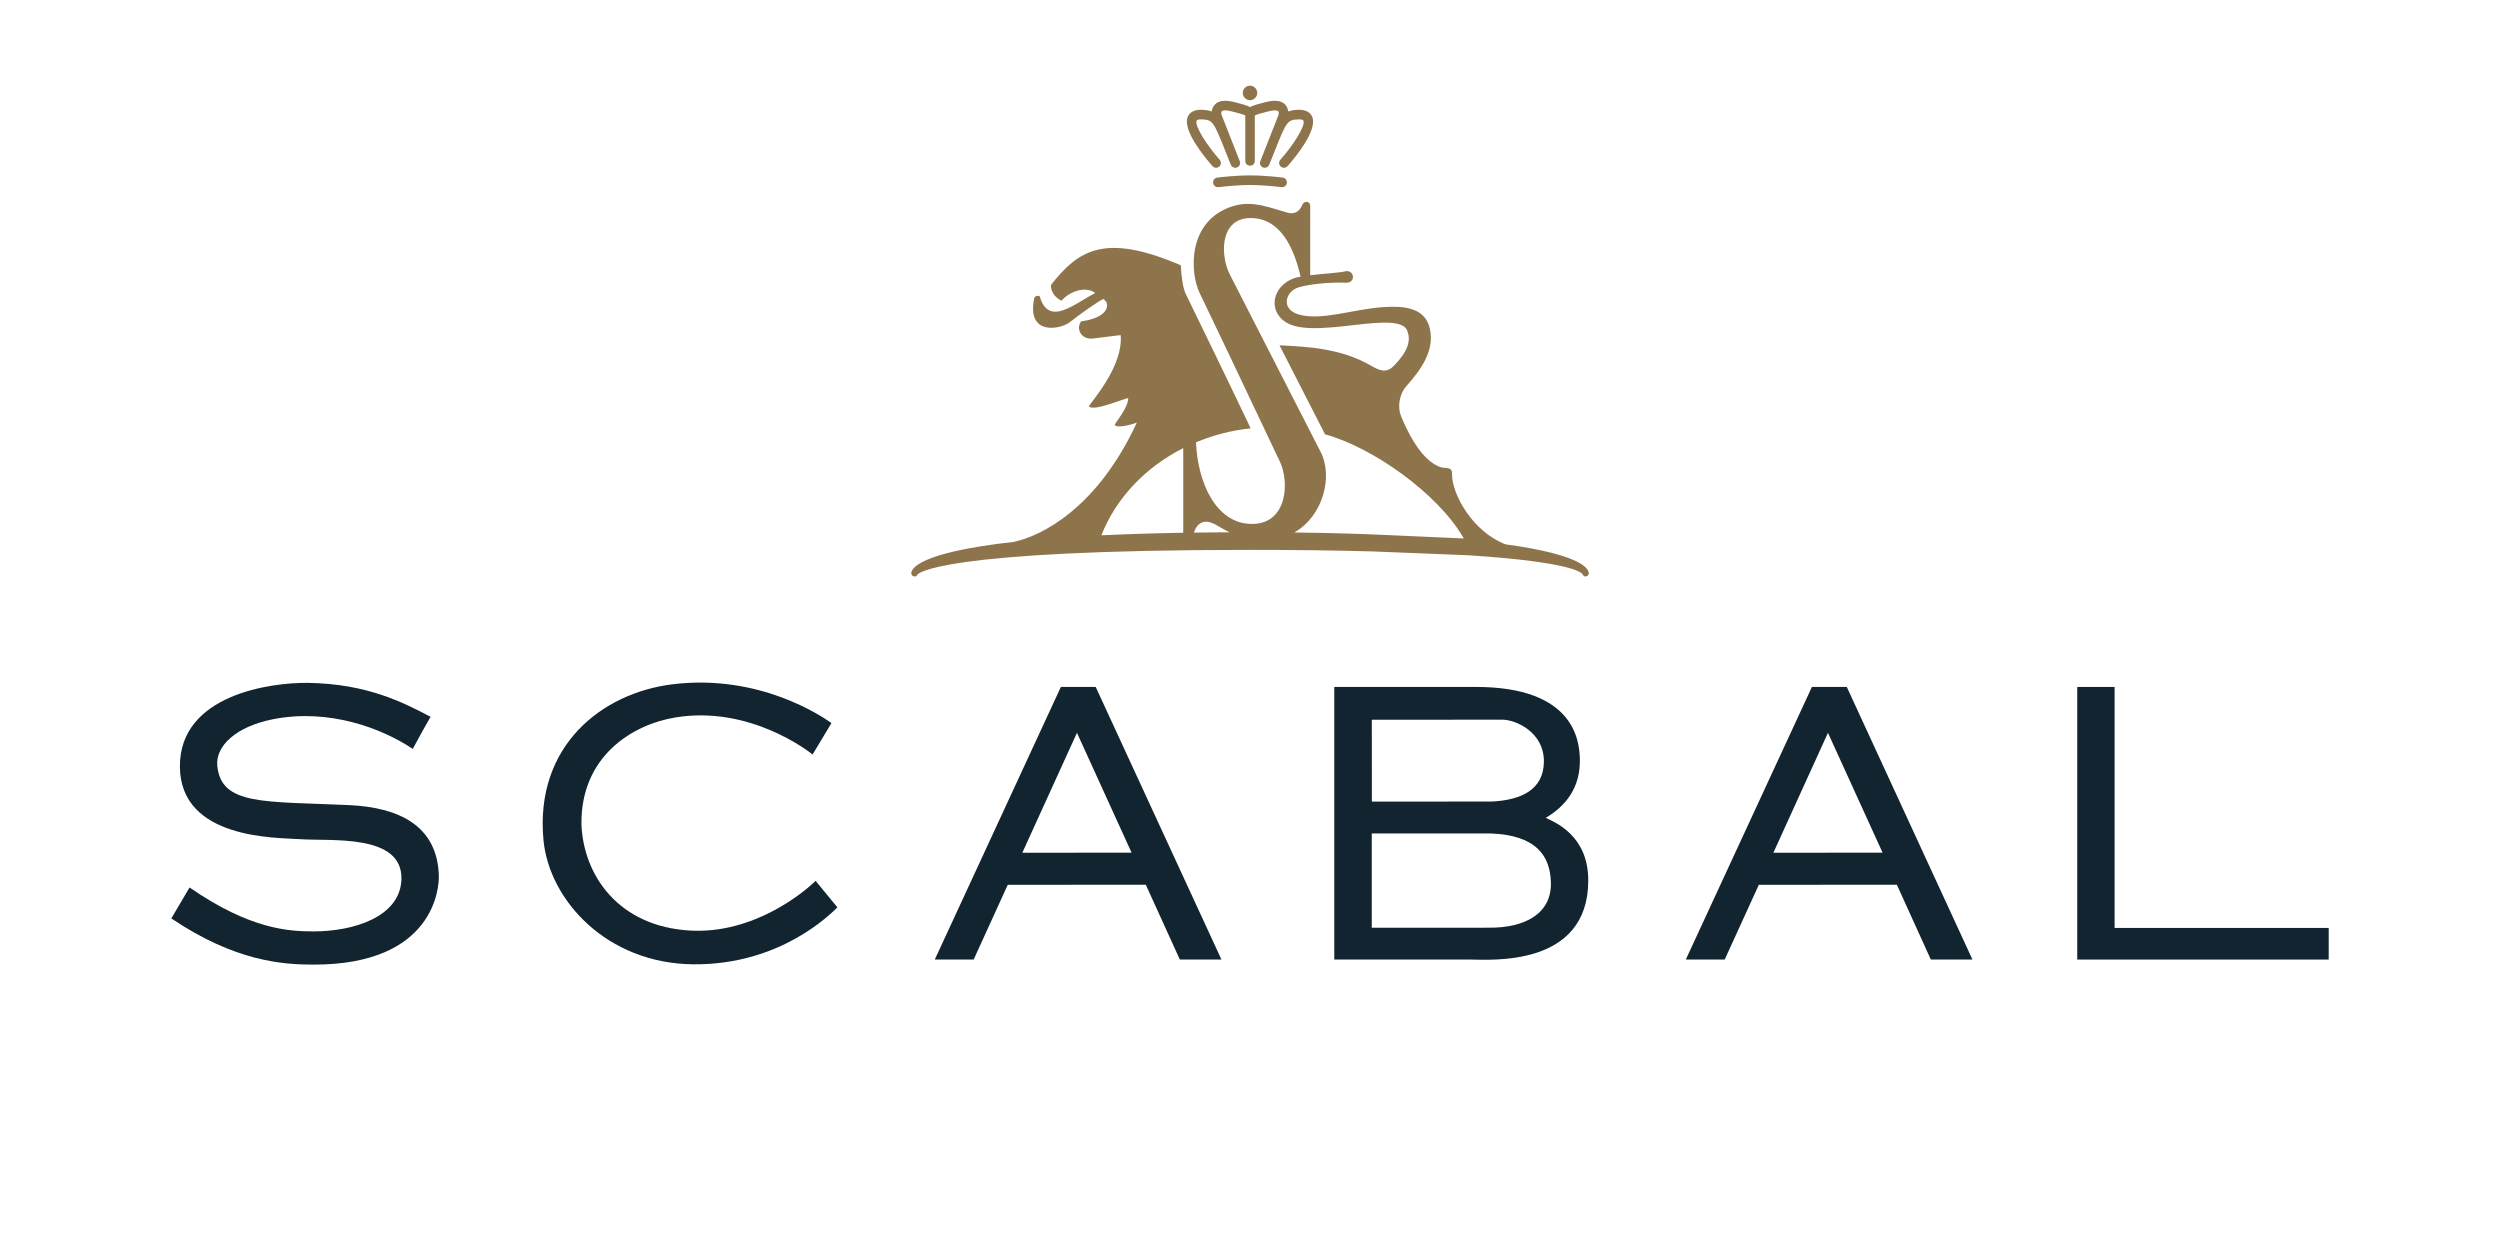
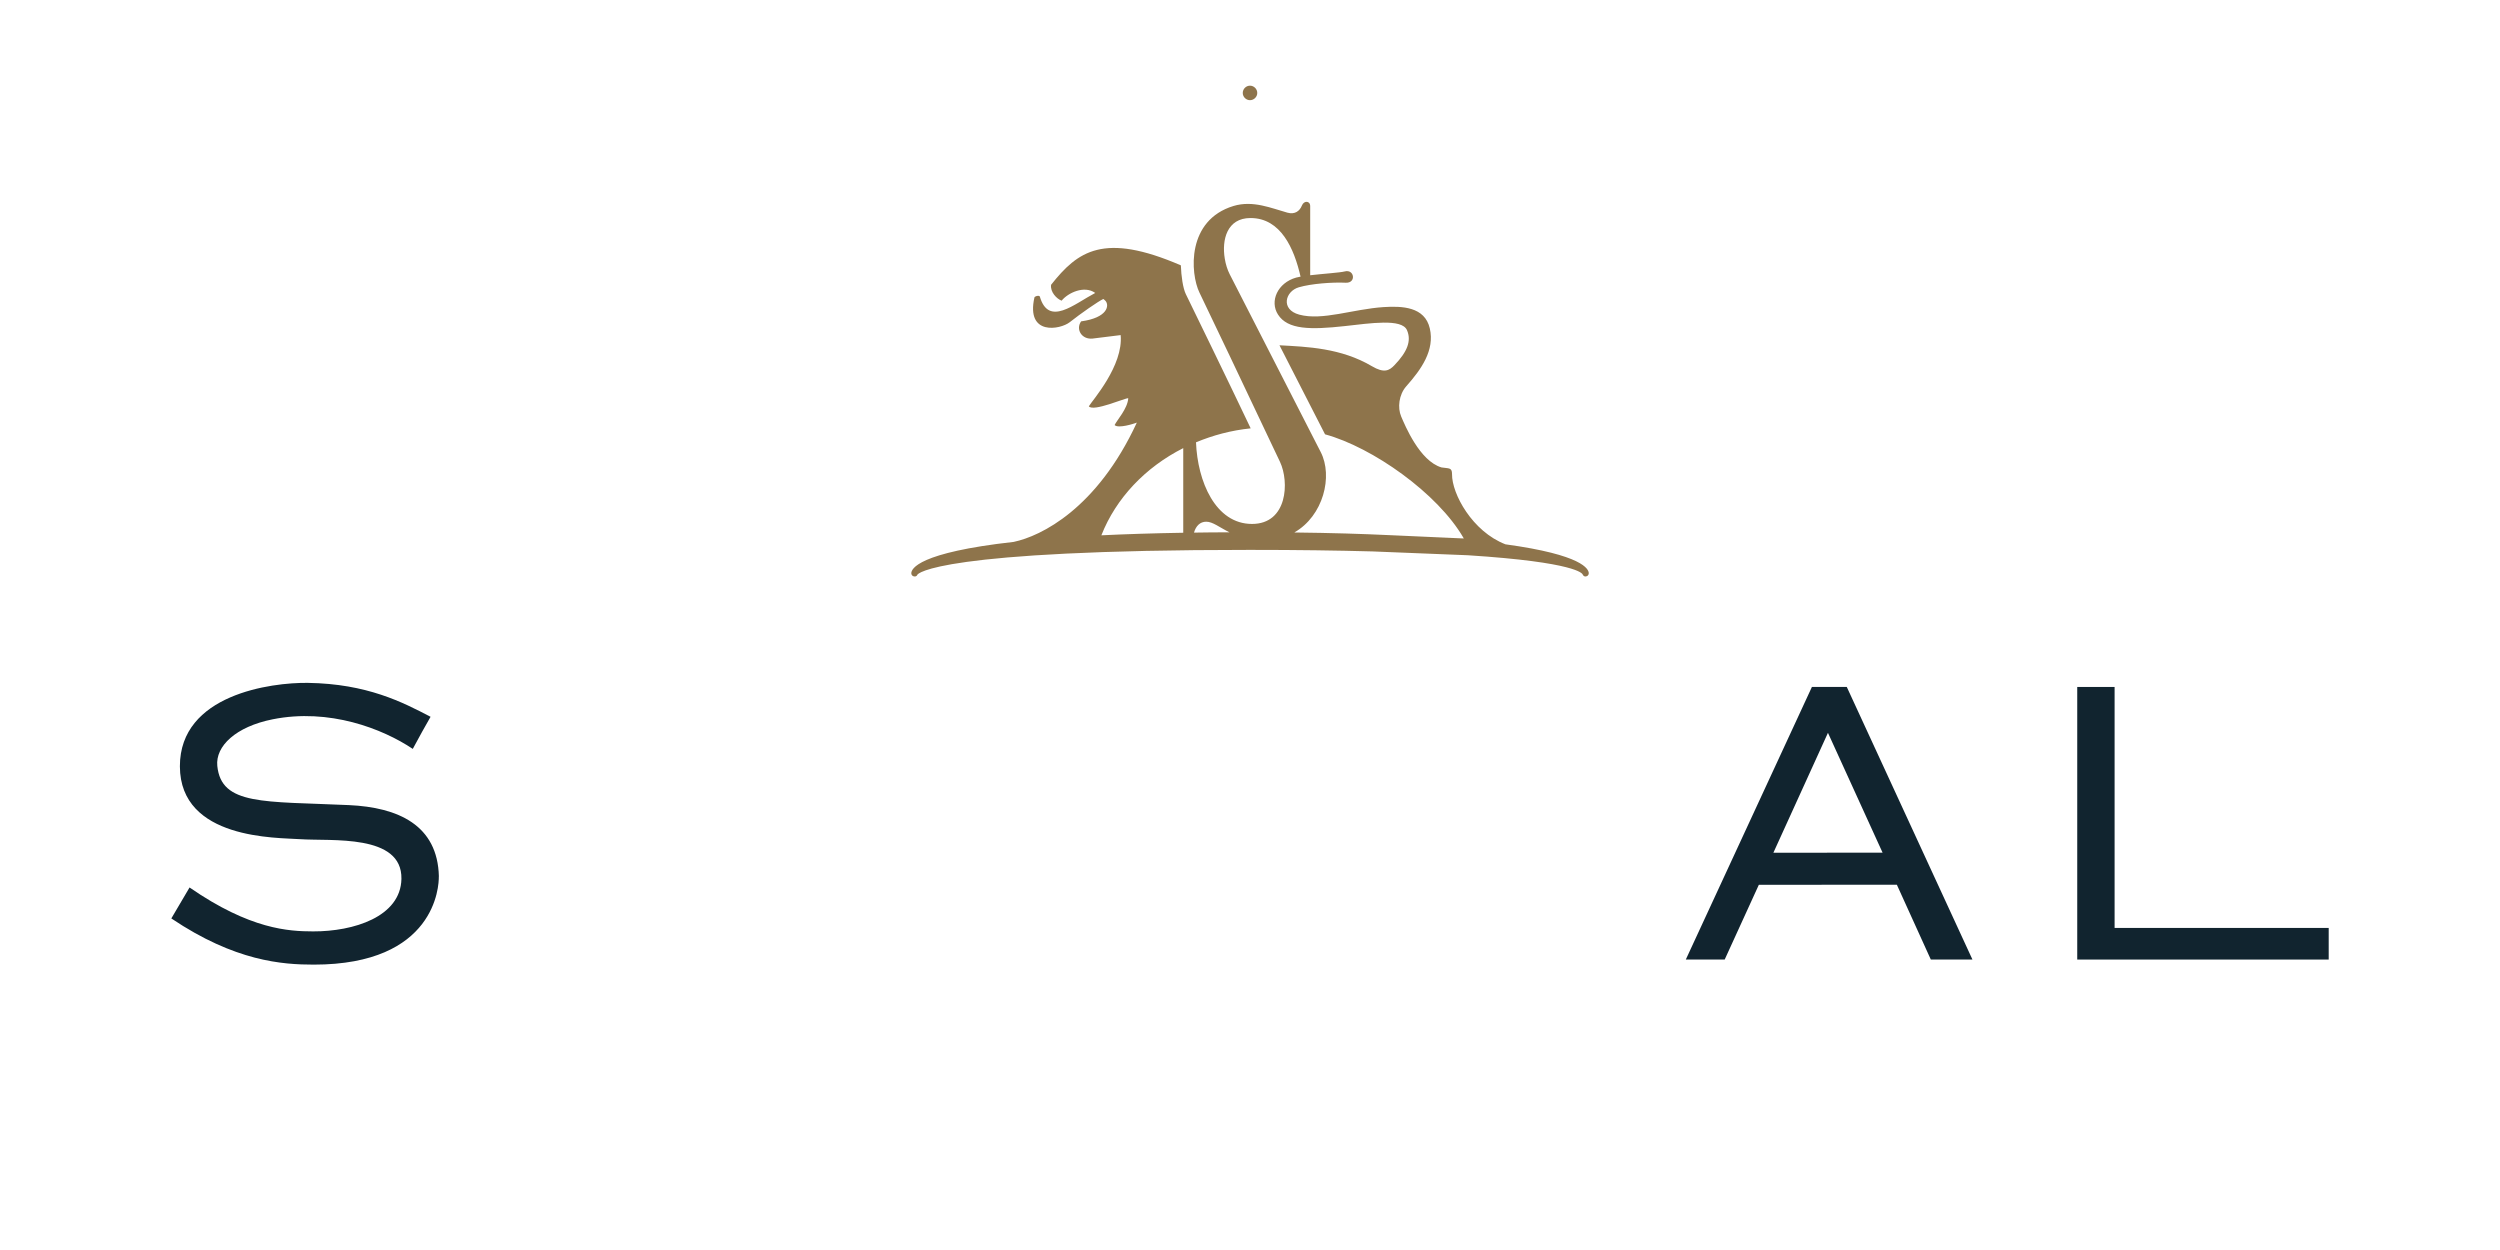
<svg xmlns="http://www.w3.org/2000/svg" xmlns:xlink="http://www.w3.org/1999/xlink" version="1.1" id="Layer_1" x="0px" y="0px" viewBox="0 0 114.97 57.495" enable-background="new 0 0 114.97 57.495" xml:space="preserve">
  <g>
    <defs>
      <rect id="SVGID_1_" width="114.97" height="57.495" />
    </defs>
    <clipPath id="SVGID_00000027578027451328875380000002379561672708494223_">
      <use xlink:href="#SVGID_1_" overflow="visible" />
    </clipPath>
-     <path clip-path="url(#SVGID_00000027578027451328875380000002379561672708494223_)" fill="#11242F" d="M31.763,42.796   c-3.349-0.178-4.936-2.577-5.023-4.883c-0.043-3.103,2.305-4.589,4.326-4.92c3.41-0.558,6.12,1.557,6.303,1.704l0.869-1.445   c-0.437-0.307-3.314-2.276-7.319-1.782c-3.25,0.401-6.333,2.84-5.926,7.162c0.263,2.768,2.911,5.679,6.893,5.715   c4.022,0.034,6.325-2.333,6.625-2.619l-1.004-1.219C37,41.01,34.688,42.951,31.763,42.796" />
-     <path clip-path="url(#SVGID_00000027578027451328875380000002379561672708494223_)" fill="#11242F" d="M72.654,34.886   c-0.024-0.858-0.288-3.295-4.778-3.295h-6.515v12.537h6.267c0.878,0,5.413,0.378,5.413-3.64c0-2.099-1.572-2.683-1.954-2.878   C71.974,37.086,72.693,36.249,72.654,34.886 M63.084,38.329h5.471c2.113,0.08,2.732,1.041,2.767,2.248   c0.044,1.445-1.203,2.096-2.835,2.086l-5.402,0.001V38.329z M71.001,35.019c-0.01,1.297-1.037,1.772-2.383,1.842l-5.529,0.004   L63.087,33.1l6.006-0.004C69.734,33.1,71.009,33.69,71.001,35.019" />
-     <path clip-path="url(#SVGID_00000027578027451328875380000002379561672708494223_)" fill="#11242F" d="M56.172,44.128   l-5.783-12.536h-1.602l-5.798,12.536h1.788c0,0,1.49-3.265,1.567-3.437c0.188,0,6.159-0.005,6.349-0.005   c0.077,0.171,1.565,3.441,1.565,3.441H56.172z M52.039,39.212c-0.415,0-4.609,0.004-5.025,0.004   c0.175-0.381,2.27-4.986,2.513-5.515C49.768,34.229,51.864,38.83,52.039,39.212" />
    <path clip-path="url(#SVGID_00000027578027451328875380000002379561672708494223_)" fill="#11242F" d="M90.709,44.128L84.93,31.592   h-1.604l-5.799,12.536h1.788c0,0,1.491-3.265,1.57-3.437c0.187,0,6.157-0.005,6.347-0.005c0.076,0.171,1.562,3.441,1.562,3.441   H90.709z M86.576,39.212c-0.416,0-4.608,0.004-5.022,0.004c0.175-0.381,2.269-4.986,2.51-5.515   C84.305,34.229,86.403,38.83,86.576,39.212" />
    <polygon clip-path="url(#SVGID_00000027578027451328875380000002379561672708494223_)" fill="#11242F" points="97.246,42.674    97.246,31.592 95.528,31.592 95.528,44.128 107.092,44.128 107.092,42.674  " />
    <path clip-path="url(#SVGID_00000027578027451328875380000002379561672708494223_)" fill="#11242F" d="M16.044,37.025   c-3.906-0.178-5.868,0.024-6.051-1.803c-0.09-0.906,0.85-1.804,2.547-2.143c2.603-0.52,5.051,0.43,6.443,1.361   c0.202-0.378,0.653-1.198,0.818-1.476c-1.276-0.666-2.918-1.521-5.648-1.56c-1.676-0.021-5.886,0.529-5.88,3.84   c0.008,3.386,4.492,3.273,5.523,3.348c1.433,0.1,4.705-0.259,4.665,1.826c-0.035,1.744-2.197,2.421-4.062,2.415   c-1.111-0.003-2.884-0.085-5.682-2.02l-0.838,1.424c2.934,1.973,5.104,2.124,6.552,2.124c5.594,0,5.759-3.61,5.749-4.053h0.003   C20.128,37.938,18.303,37.128,16.044,37.025" />
    <path clip-path="url(#SVGID_00000027578027451328875380000002379561672708494223_)" fill="#8E744B" d="M63.915,24.611   c-1.327-0.061-2.647-0.103-4.393-0.123c1.339-0.764,1.786-2.588,1.215-3.699c-0.032-0.067-0.074-0.143-0.117-0.227   c-0.102-0.204-3.876-7.577-4.069-7.95c-0.103-0.202-0.185-0.456-0.227-0.723c-0.142-0.855,0.098-1.862,1.183-1.862   c1.399,0,2.009,1.41,2.303,2.695c-0.075,0.014-0.145,0.028-0.202,0.044c-0.857,0.24-1.229,1.09-0.835,1.701   c0.446,0.695,1.485,0.704,3.067,0.53c1.18-0.13,2.626-0.357,2.863,0.184c0.217,0.494,0.014,0.998-0.572,1.61   c-0.24,0.255-0.478,0.383-1.041,0.05c-1.421-0.839-2.976-0.893-4.25-0.962c0.742,1.453,1.564,3.054,2.096,4.095   c2.186,0.597,5.183,2.716,6.365,4.761c-0.002,0.007,0.001,0.016,0.021,0.029L63.915,24.611z M54.909,24.494   c0.088-0.301,0.274-0.502,0.565-0.502c0.297,0,0.598,0.256,1.067,0.488C55.976,24.48,55.431,24.486,54.909,24.494 M54.415,24.5   c-1.408,0.024-2.656,0.064-3.765,0.118c0.672-1.709,2.024-3.13,3.765-4.01V24.5z M69.232,25.032   c-1.523-0.588-2.466-2.324-2.456-3.226c0.002-0.319-0.148-0.254-0.486-0.31c-1.004-0.297-1.676-1.931-1.854-2.345   c-0.17-0.398-0.107-0.998,0.234-1.385c0.694-0.781,1.316-1.658,1.084-2.662c-0.231-1.004-1.282-1.034-2.12-0.982   c-1.413,0.092-2.82,0.635-3.883,0.348c-0.874-0.237-0.646-1.076-0.022-1.258c0.567-0.167,1.544-0.24,2.159-0.21   c0.495,0.023,0.4-0.638-0.048-0.519c-0.217,0.057-0.977,0.104-1.587,0.175V9.479c0-0.249-0.287-0.269-0.382-0.025   c-0.102,0.253-0.322,0.42-0.662,0.327c-0.738-0.204-1.583-0.579-2.481-0.309c-1.079,0.327-1.576,1.094-1.753,1.89   c-0.181,0.813-0.026,1.658,0.185,2.093c0.342,0.697,2.296,4.811,3.242,6.812c0.218,0.455,0.384,0.803,0.463,0.975   c0.433,0.916,0.348,2.853-1.288,2.853c-1.684,0-2.506-1.959-2.575-3.754c0.789-0.327,1.613-0.549,2.514-0.642   c-1.007-2.123-2.671-5.536-2.983-6.174c-0.133-0.275-0.211-0.828-0.228-1.322c-3.556-1.537-4.742-0.653-5.968,0.894   c-0.047,0.331,0.26,0.65,0.485,0.73c0.293-0.364,1.041-0.712,1.539-0.359c0,0.002,0.003,0.003,0.005,0.005   c-0.964,0.503-2.144,1.568-2.549,0.158c-0.062-0.065-0.235,0-0.246,0.047c-0.4,1.776,1.19,1.481,1.625,1.138   c0.514-0.406,1.305-0.956,1.543-1.067c0.033,0.028,0.075,0.055,0.106,0.094c0.17,0.203,0.106,0.765-1.127,0.936   c-0.26,0.366,0.028,0.842,0.525,0.791c0,0,0.874-0.106,1.293-0.16c0.132,1.409-1.31,3.012-1.464,3.276   c0.213,0.264,1.689-0.396,1.814-0.372c-0.031,0.483-0.527,1.015-0.628,1.234c0.171,0.17,0.881-0.06,1.022-0.113   c-1.83,3.956-4.399,5.22-5.663,5.486c-4.387,0.491-4.709,1.237-4.709,1.443c0,0.081,0.066,0.146,0.146,0.146   c0,0,0.092,0.018,0.134-0.079c0.02-0.051,0.935-1.143,15.276-1.143c2.272,0,4.008,0.027,5.656,0.071l4.386,0.176   c5.018,0.322,5.255,0.849,5.276,0.879l0.011,0.024c0.046,0.085,0.123,0.072,0.123,0.072c0.083,0,0.148-0.065,0.148-0.146   C73.063,26.171,72.783,25.517,69.232,25.032" />
-     <path clip-path="url(#SVGID_00000027578027451328875380000002379561672708494223_)" fill="#8E744B" d="M56.033,8.607L56.033,8.607   c0.006-0.001,0.781-0.099,1.459-0.099c0.677,0,1.435,0.098,1.445,0.099c0.119,0.014,0.227-0.072,0.243-0.195   c0.014-0.12-0.069-0.231-0.189-0.244c-0.033-0.007-0.794-0.102-1.499-0.102c-0.709,0-1.48,0.095-1.513,0.102   c-0.12,0.013-0.207,0.124-0.191,0.244C55.803,8.534,55.913,8.621,56.033,8.607" />
-     <path clip-path="url(#SVGID_00000027578027451328875380000002379561672708494223_)" fill="#8E744B" d="M60.338,5.354   c-0.067-0.148-0.236-0.318-0.644-0.306c-0.182,0.007-0.326,0.032-0.45,0.079c-0.013-0.105-0.051-0.22-0.142-0.319   c-0.174-0.183-0.472-0.219-0.881-0.115l-0.079,0.018c-0.279,0.072-0.501,0.131-0.657,0.211c-0.154-0.08-0.38-0.139-0.656-0.211   l-0.076-0.018c-0.413-0.104-0.713-0.068-0.884,0.115c-0.096,0.099-0.132,0.215-0.142,0.319c-0.126-0.047-0.268-0.072-0.452-0.079   c-0.408-0.012-0.577,0.158-0.645,0.306c-0.29,0.61,0.792,1.905,1.13,2.285c0.081,0.095,0.22,0.102,0.312,0.021   c0.092-0.08,0.099-0.218,0.02-0.312c-0.591-0.668-1.173-1.573-1.061-1.806c0.017-0.035,0.104-0.057,0.228-0.052   c0.505,0.019,0.544,0.075,1.101,1.48l0.24,0.601l0.004,0.003v0.002c0.043,0.115,0.174,0.168,0.286,0.124   c0.114-0.045,0.169-0.172,0.125-0.287l-0.846-2.151c-0.004-0.02-0.014-0.118,0.021-0.149c0.007-0.008,0.094-0.085,0.451,0.009   l0.08,0.019c0.17,0.044,0.437,0.113,0.546,0.165v2.092c0,0.123,0.098,0.222,0.219,0.222c0.123,0,0.22-0.099,0.22-0.222V5.307   c0.106-0.052,0.376-0.121,0.547-0.165l0.077-0.019c0.358-0.094,0.445-0.017,0.453-0.009c0.033,0.031,0.025,0.129,0.014,0.167   c0.008-0.018-0.838,2.133-0.838,2.133c-0.046,0.115,0.011,0.242,0.123,0.287c0.113,0.044,0.239-0.009,0.285-0.124l0.245-0.606   c0.554-1.405,0.597-1.461,1.101-1.48c0.121-0.005,0.209,0.016,0.228,0.052c0.111,0.233-0.47,1.138-1.062,1.806   c-0.079,0.094-0.07,0.232,0.021,0.312c0.092,0.081,0.229,0.074,0.312-0.021C59.551,7.26,60.628,5.964,60.338,5.354" />
    <path clip-path="url(#SVGID_00000027578027451328875380000002379561672708494223_)" fill="#8E744B" d="M57.484,4.607   c0.183,0,0.335-0.152,0.335-0.332c0-0.183-0.152-0.335-0.335-0.335c-0.182,0-0.332,0.152-0.332,0.335   C57.152,4.455,57.303,4.607,57.484,4.607" />
  </g>
</svg>